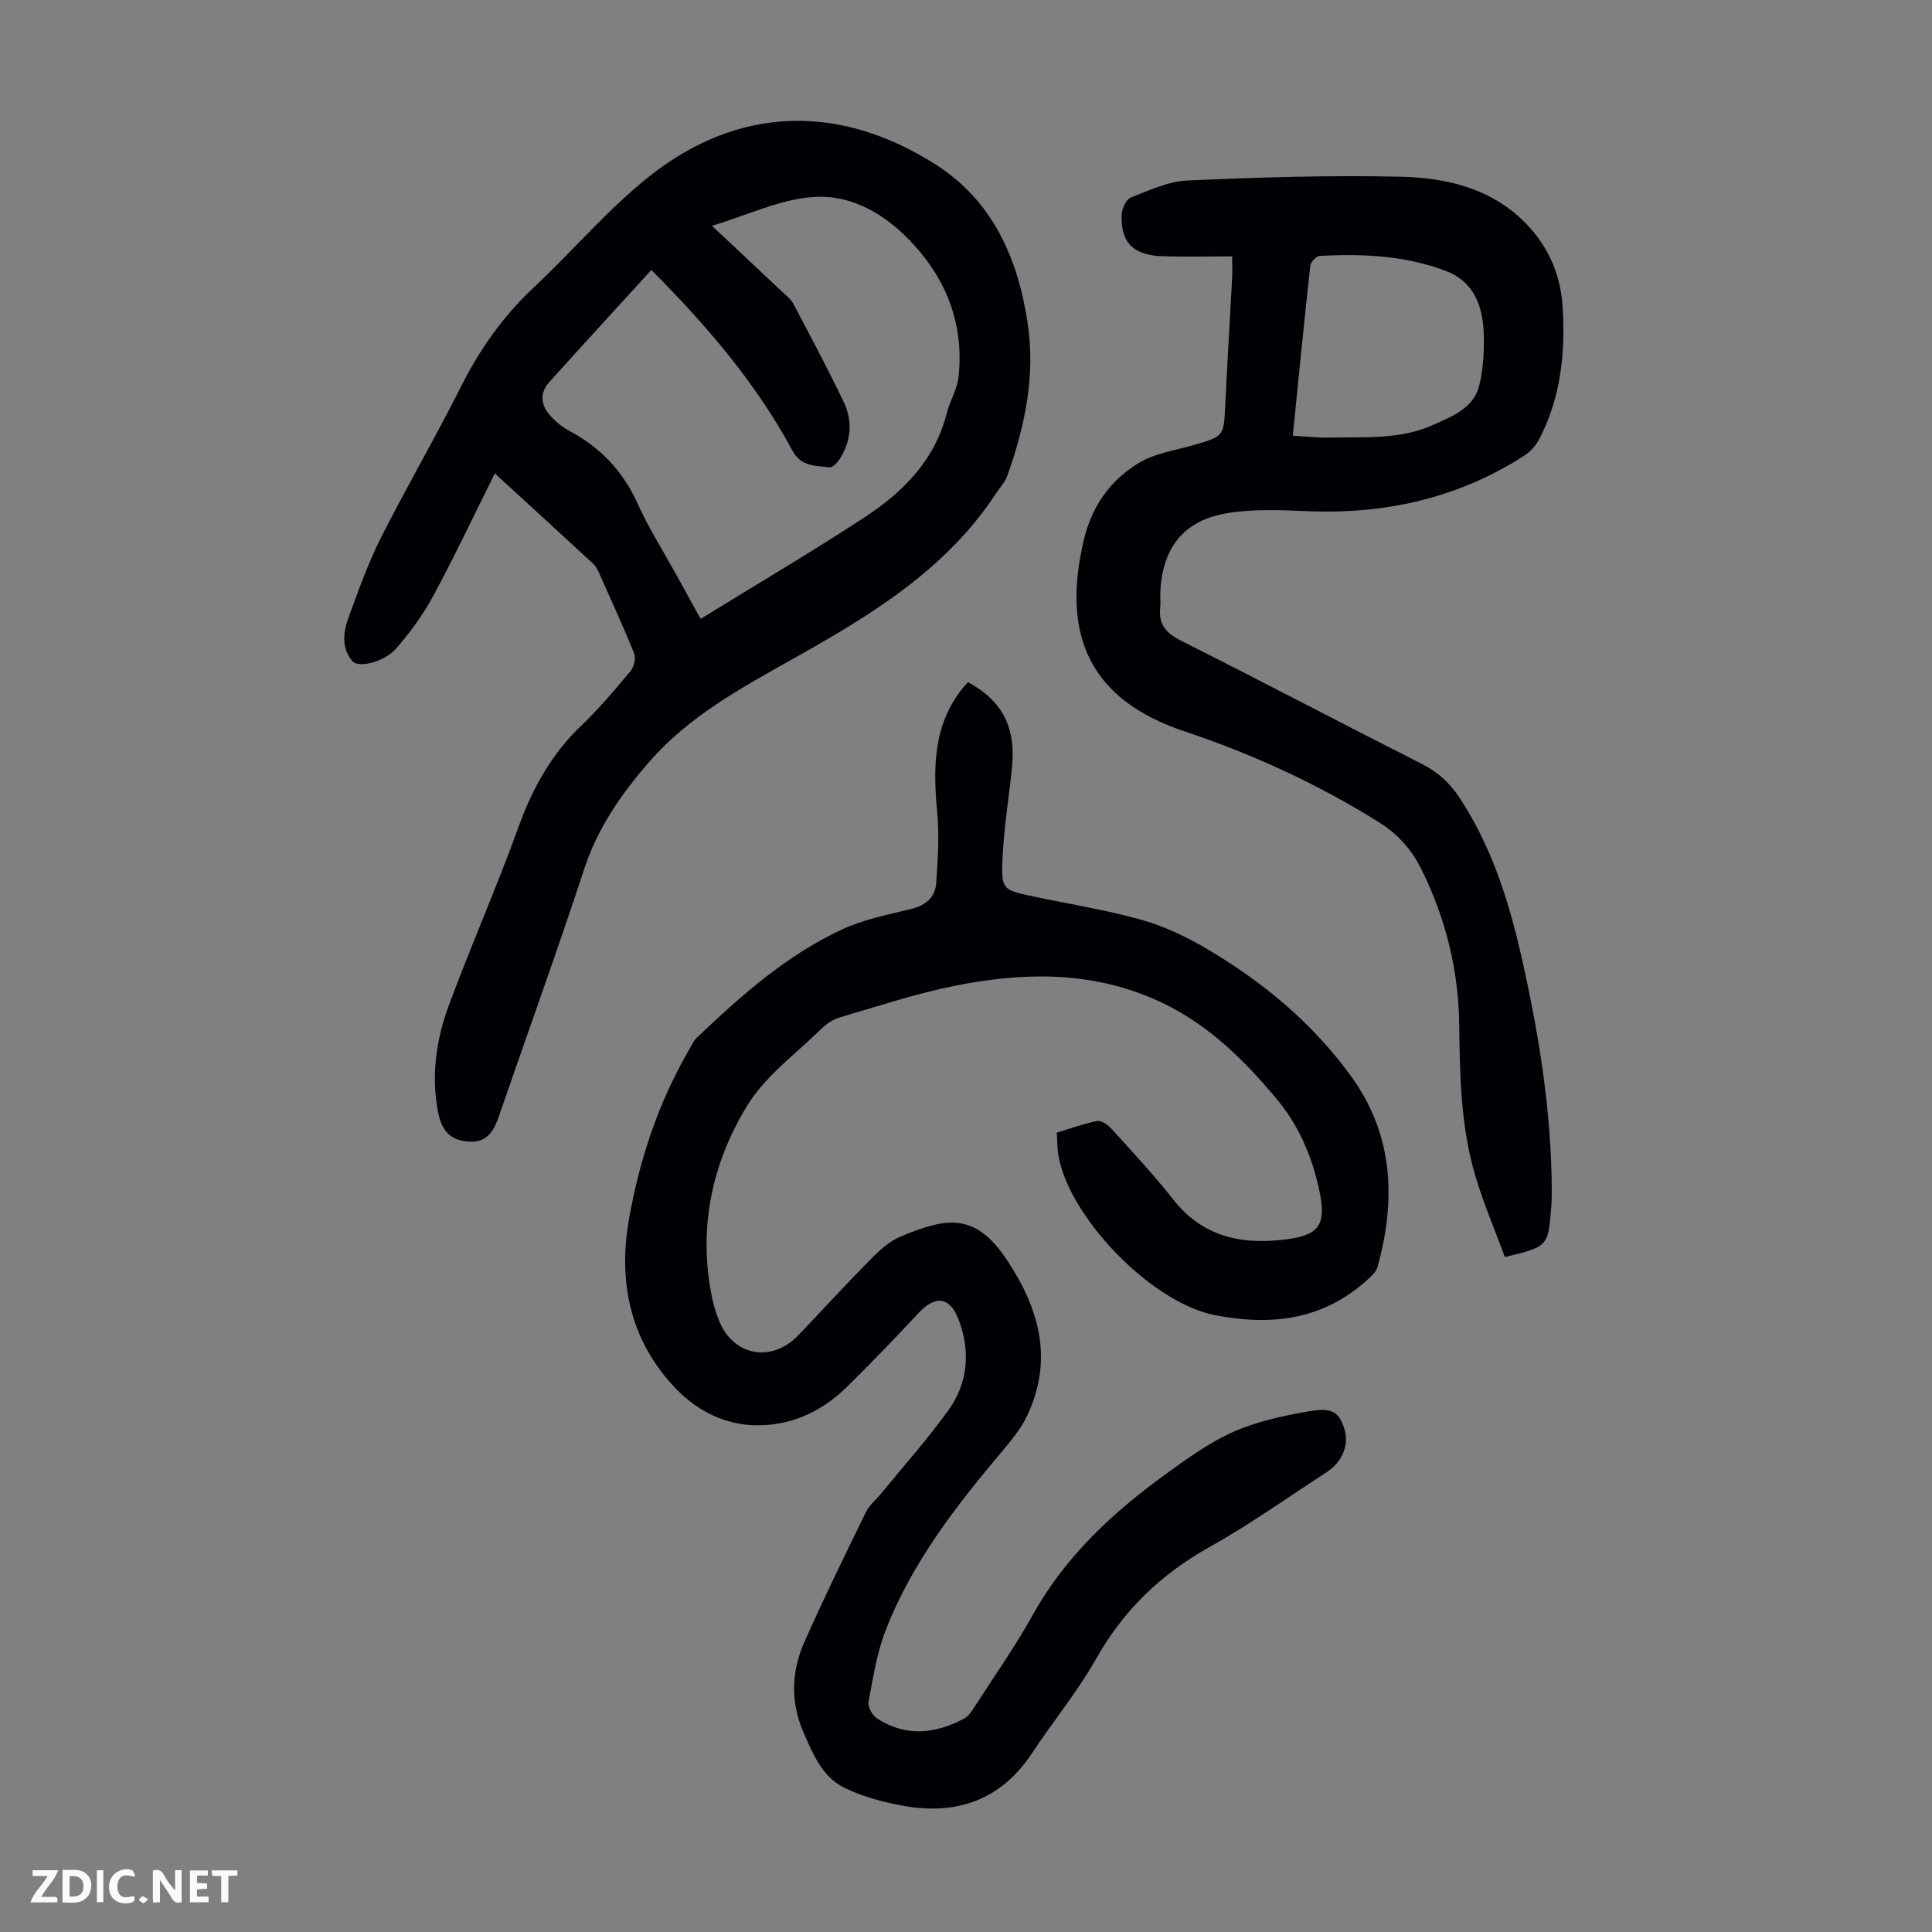
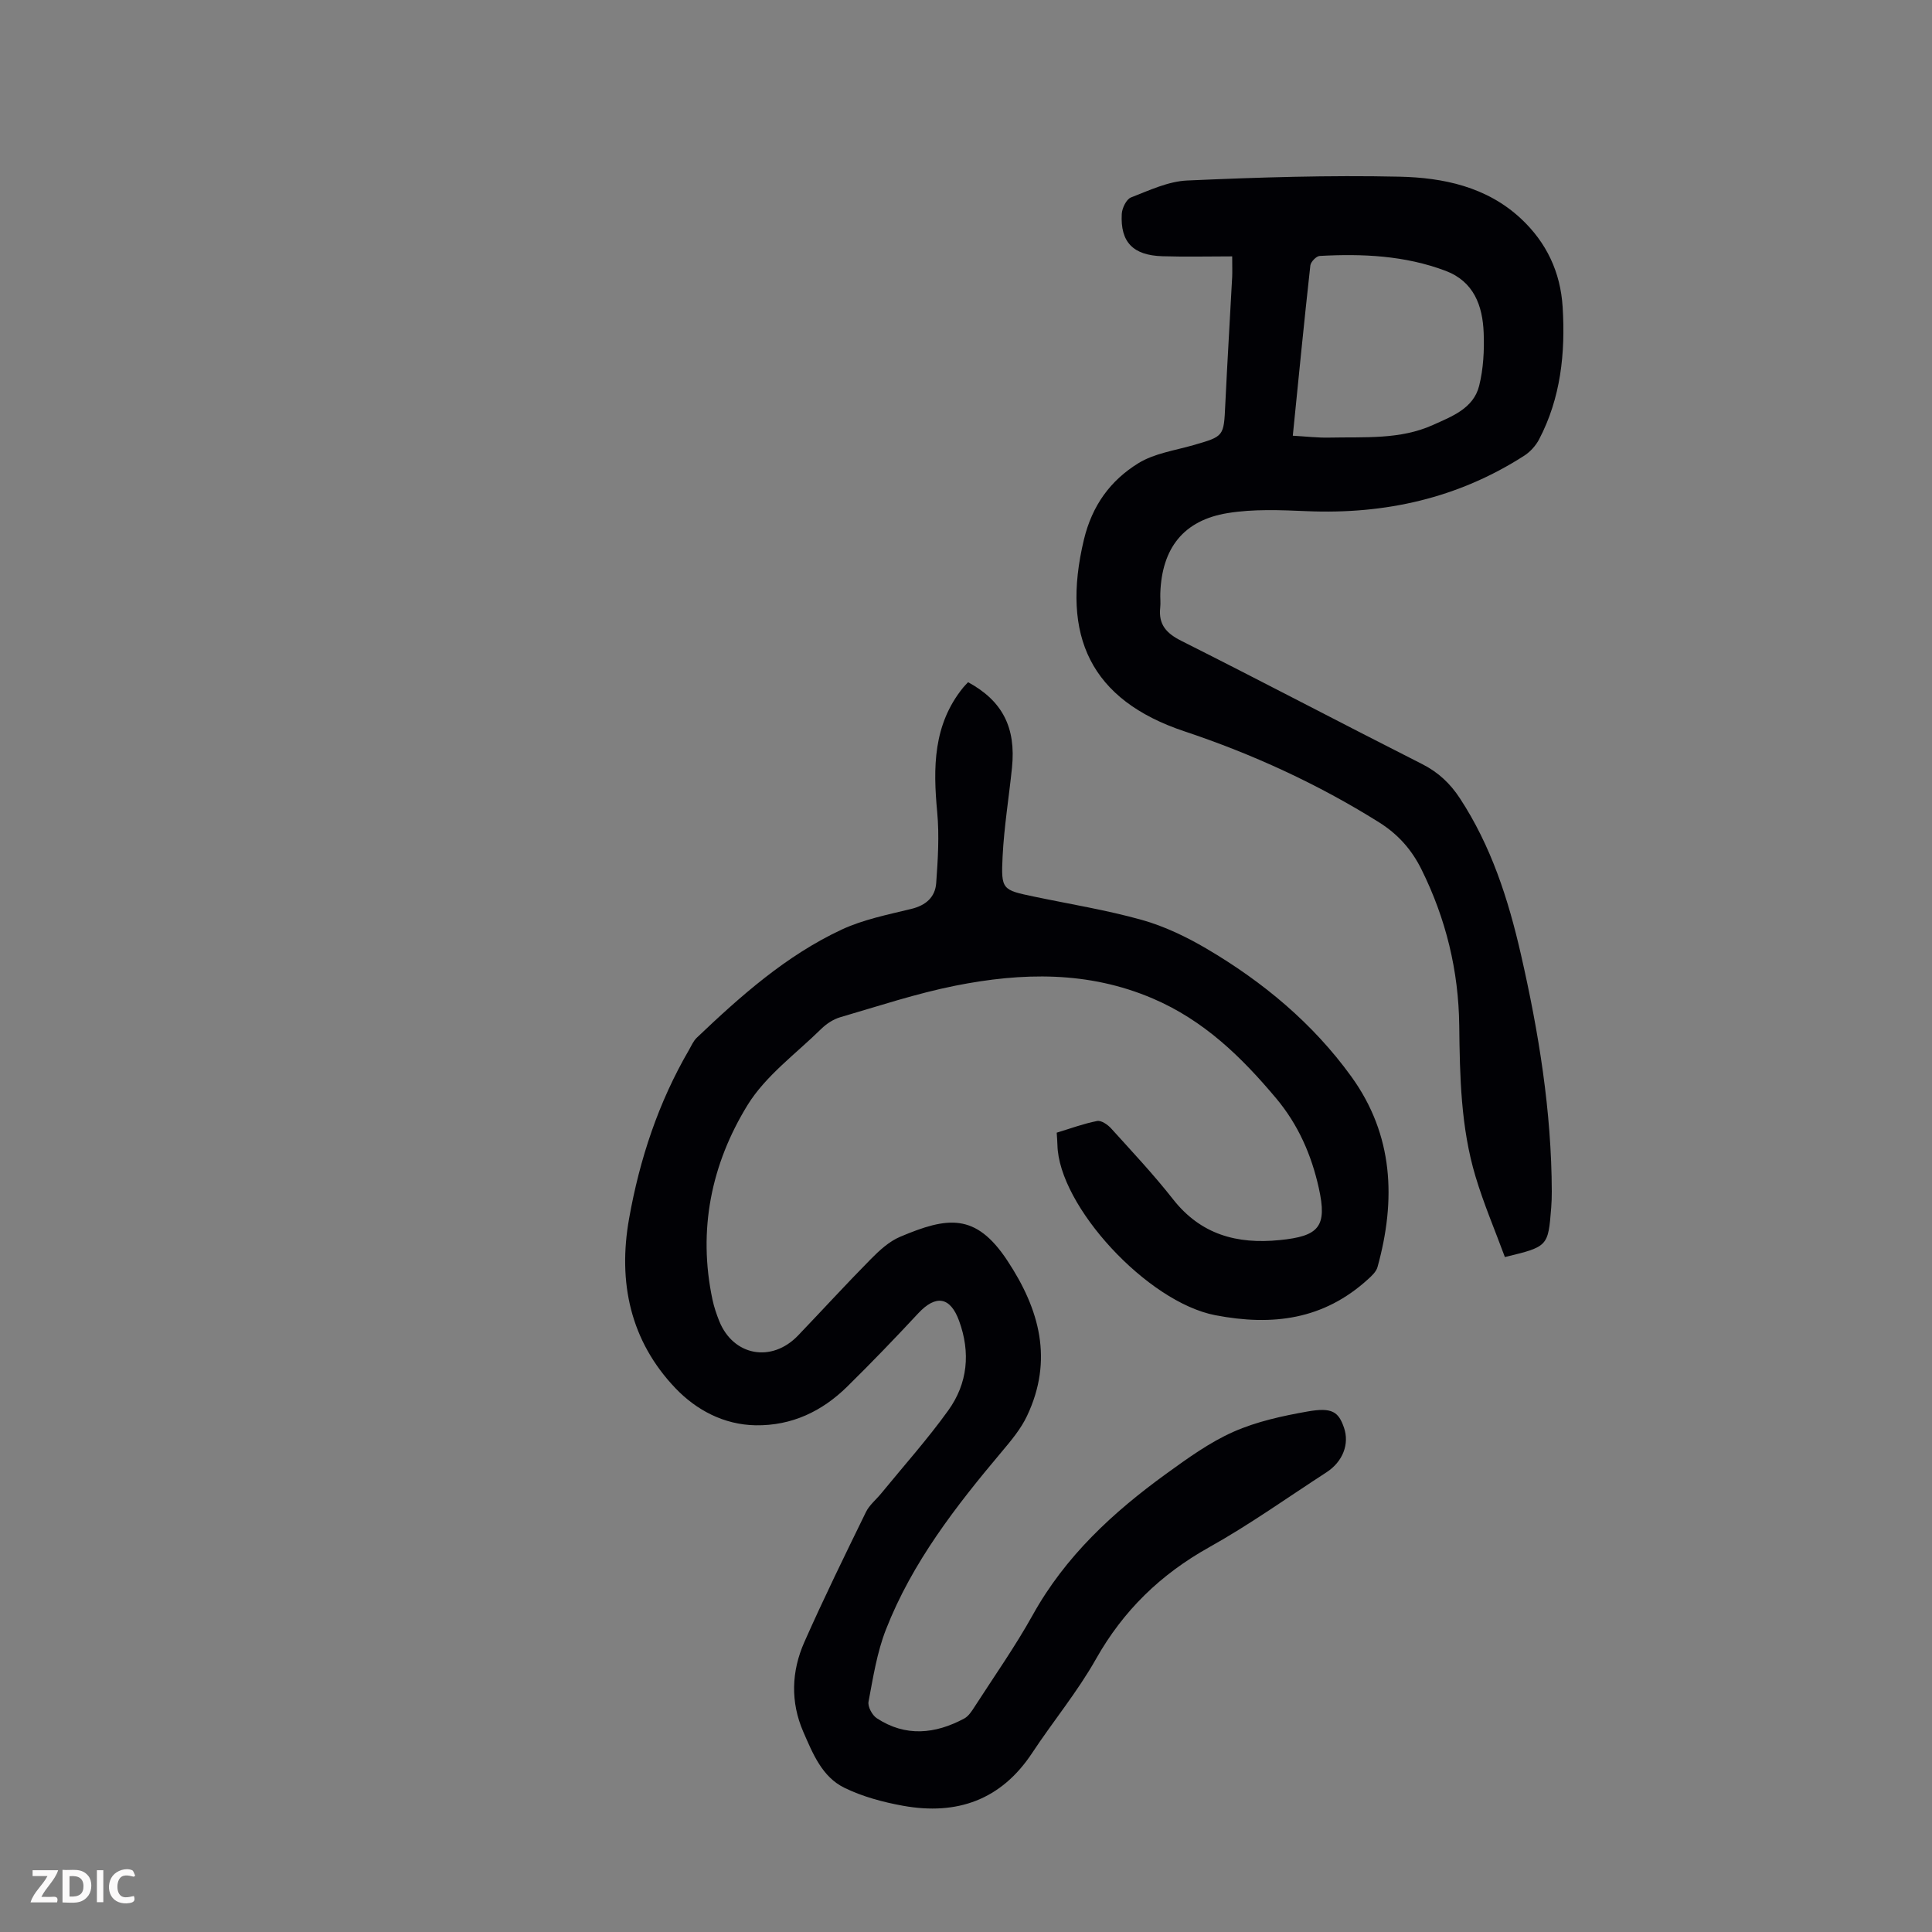
<svg xmlns="http://www.w3.org/2000/svg" enable-background="new 0 0 400 400" viewBox="0 0 400 400">
  <rect x="0" y="0" width="400" height="400" fill="#808080" stroke="none" />
  <g fill="#fbfafa">
-     <path d="m37.59 393.81c-.92.31-1.52.05-2-.78-.7-1.2-1.52-2.34-2.47-3.78v4.59c-.55.03-.95.05-1.41.07-.03-.37-.06-.64-.06-.91 0-1.91 0-3.81 0-5.7 1.13-.41 1.77-.03 2.29.91.62 1.11 1.38 2.14 2.31 3.19v-4.2h1.35v6.61z" />
    <path d="m12.94 393.88v-6.75c1.9.19 3.93-.54 5.37 1.29.8 1.01.78 2.88.03 3.97-1.37 1.97-3.4 1.51-5.4 1.49m1.45-1.22c2.04.12 2.92-.58 2.89-2.21-.03-1.51-.98-2.19-2.89-2z" />
    <path d="m11.81 393.87h-5.49c.68-2.18 2.47-3.48 3.51-5.45h-3.08v-1.21h5.29c-.71 2.13-2.44 3.48-3.47 5.51.86 0 1.63.04 2.39-.01.79-.05 1.14.21.85 1.16" />
-     <path d="m39.33 393.86v-6.61h3.7v1.07h-2.22v1.52c.68.04 1.34.09 2.07.13v1.07c-.72.05-1.38.09-2.1.14v1.48h2.4v1.19h-3.85z" />
    <path d="m27.71 388.56c-1.15-.3-2.46-.61-3.1.64-.37.73-.41 1.93-.06 2.67.63 1.35 1.99.93 3.17.68.35.94-.01 1.32-.93 1.46-1.62.25-3.05-.27-3.76-1.48-.73-1.24-.6-3.03.31-4.17.88-1.11 2.71-1.7 4-1.16.32.13.44.74.65 1.12-.1.08-.19.16-.28.24" />
-     <path d="m49.15 387.24v1.07c-.59.02-1.17.05-1.87.08v5.44h-1.48v-5.44h-1.85c-.05-.4-.08-.73-.13-1.15z" />
    <path d="m20.06 387.21h1.33v6.62h-1.33z" />
-     <path d="m30.68 393.25c-.49.38-.8.79-1.05.76-.32-.05-.6-.45-.9-.7.26-.24.51-.64.8-.67.29-.04.62.3 1.15.61" />
  </g>
  <path d="m200.43 141.24c7.14 3.88 9.94 9.41 9.09 17.71-.63 6.11-1.63 12.2-1.94 18.33-.35 6.97-.09 6.97 6.59 8.37 7.44 1.56 14.98 2.77 22.28 4.82 4.65 1.31 9.18 3.49 13.37 5.95 11.67 6.87 22 15.45 29.97 26.49 8.73 12.09 9.26 25.52 5.41 39.42-.27.97-1.21 1.84-2.01 2.56-9.15 8.31-19.67 9.7-31.58 7.41-14.13-2.72-32.42-22.65-32.68-35.26-.02-.77-.09-1.54-.15-2.53 2.83-.86 5.55-1.87 8.37-2.42.85-.17 2.2.76 2.91 1.55 4.35 4.81 8.81 9.56 12.81 14.66 5.75 7.31 13.22 9.33 22.05 8.45 8.14-.81 9.92-2.72 8.12-10.8-1.51-6.79-4.23-13.08-8.84-18.57-7.19-8.57-14.96-16.13-25.53-20.65-13.4-5.73-27.09-5.39-40.85-2.66-8.07 1.61-15.95 4.23-23.87 6.54-1.43.42-2.85 1.36-3.92 2.41-5.24 5.15-11.52 9.7-15.27 15.79-7.5 12.21-10.31 25.86-7.25 40.26.32 1.52.83 3.02 1.41 4.47 2.92 7.21 10.86 8.65 16.31 2.96 5.03-5.25 9.94-10.63 15.05-15.8 1.78-1.81 3.81-3.68 6.09-4.64 9.79-4.14 15.61-4.99 22.15 4.87 6.76 10.2 9.58 20.66 4.12 32.21-1.26 2.67-3.24 5.05-5.16 7.33-9.54 11.33-18.62 22.99-24.06 36.92-1.85 4.73-2.65 9.89-3.6 14.92-.2 1.03.76 2.81 1.71 3.43 5.95 3.91 12.08 3.28 18.09.07.91-.49 1.58-1.54 2.17-2.46 4.06-6.3 8.39-12.45 12.03-18.99 6.75-12.16 16.62-21.26 27.66-29.25 4.42-3.2 8.95-6.48 13.89-8.67 4.81-2.13 10.15-3.29 15.37-4.21 5.05-.89 6.39.06 7.52 3.36 1.16 3.38-.24 7.03-3.62 9.23-8.07 5.23-15.93 10.85-24.31 15.53-10.04 5.61-17.75 13.08-23.42 23.13-3.83 6.79-8.88 12.89-13.19 19.42-6.45 9.79-15.6 12.97-26.73 10.97-4.15-.75-8.37-1.88-12.13-3.71-4.65-2.25-6.58-7.1-8.54-11.59-2.69-6.18-2.47-12.54.21-18.59 4.02-9.08 8.4-18.01 12.76-26.94.71-1.45 2.11-2.56 3.16-3.85 4.66-5.7 9.59-11.21 13.88-17.18 4.02-5.59 4.64-11.97 2.24-18.54-1.82-4.99-4.8-5.48-8.45-1.57-4.8 5.16-9.69 10.24-14.71 15.18-5.22 5.13-11.48 8.12-18.96 8.01-6.63-.11-12.32-3.2-16.58-7.65-9.37-9.8-11.98-21.96-9.62-35.17 2.19-12.3 6.07-24.03 12.39-34.88.5-.87.91-1.86 1.61-2.53 9.1-8.66 18.5-17.02 29.99-22.39 4.5-2.1 9.56-3.1 14.44-4.29 3.03-.74 4.94-2.44 5.15-5.35.35-4.87.66-9.82.21-14.66-.87-9.24-.86-18.14 5.38-25.83.27-.33.59-.64 1.01-1.1z" fill="#010105" />
-   <path d="m102.45 98.01c-4.39 8.81-8.34 17.2-12.74 25.35-2.1 3.89-4.77 7.55-7.67 10.88-2.46 2.82-7.78 4.14-9.08 2.64-2.28-2.62-1.92-5.94-.84-8.91 2.06-5.65 4.08-11.35 6.78-16.7 5.28-10.48 11.22-20.62 16.48-31.1 3.91-7.79 8.76-14.7 15.14-20.67 8.08-7.56 15.3-16.16 23.93-23 18.44-14.6 39.3-15.13 59.25-2.45 11.82 7.51 17.06 19.43 19.07 32.9 1.63 10.92-.58 21.37-4.23 31.58-.47 1.32-1.54 2.43-2.33 3.64-10.44 15.91-26.18 25.35-42.21 34.34-10.65 5.98-21.36 11.79-29.55 21.19-5.76 6.62-10.67 13.62-13.47 22.15-5.65 17.19-11.81 34.21-17.71 51.32-.98 2.84-2.34 5.24-5.71 5.2-3.91-.05-6.01-1.88-6.82-5.92-1.55-7.68-.43-15.25 2.23-22.43 4.58-12.35 9.92-24.43 14.39-36.82 2.9-8.05 6.86-15.13 13.08-21.06 3.63-3.47 6.89-7.35 10.11-11.21.72-.86 1.14-2.66.74-3.65-2.25-5.6-4.77-11.08-7.23-16.59-.31-.7-.69-1.45-1.24-1.96-6.64-6.14-13.31-12.24-20.37-18.72zm32.41-42.12c-7.16 7.85-14.19 15.51-21.15 23.23-1.94 2.15-1.78 4.58.01 6.69 1.14 1.33 2.57 2.56 4.11 3.38 6.45 3.41 11.12 8.3 14.15 15.02 2.29 5.07 5.3 9.82 8 14.72 1.6 2.91 3.21 5.81 5.08 9.2 11.53-7.11 22.89-13.79 33.9-21 7.96-5.21 14.57-11.79 17.04-21.53.65-2.57 2.18-5 2.46-7.58 1.09-10.35-2.12-19.4-9.06-27.12-5.64-6.28-12.8-10.7-21.09-10.11-6.85.48-13.5 3.74-20.9 5.96 5.26 4.94 9.81 9.2 14.35 13.49.89.84 1.95 1.63 2.5 2.67 3.55 6.71 7.12 13.42 10.4 20.26 1.96 4.09 1.59 8.29-.99 12.12-.45.67-1.38 1.56-1.97 1.48-2.84-.41-5.81-.06-7.65-3.5-7.54-14.01-17.81-25.94-29.19-37.38z" fill="#010105" />
  <path d="m255.11 53.08c-4.93 0-9.7.12-14.46-.03-6.08-.19-8.72-2.93-8.4-8.77.07-1.2.95-3.03 1.91-3.4 3.79-1.47 7.71-3.34 11.66-3.51 14.63-.65 29.3-1.12 43.93-.79 9.05.2 18.04 2.07 25.13 8.67 5.32 4.96 8.21 11.11 8.65 18.34.58 9.5-.38 18.79-4.88 27.38-.68 1.3-1.82 2.56-3.05 3.36-13.73 8.83-28.84 12.19-45.05 11.5-5.45-.23-11.03-.47-16.37.4-9.15 1.48-13.62 7.26-13.95 16.56-.04 1.01.09 2.02-.02 3.02-.38 3.5 1.27 5.32 4.39 6.88 16.68 8.38 33.19 17.08 49.85 25.51 3.34 1.69 5.8 4.02 7.8 7.07 6.48 9.88 10.03 20.91 12.63 32.29 3.7 16.17 6.35 32.49 6.4 49.13 0 1.12-.03 2.24-.12 3.35-.64 8.05-.65 8.05-9.59 10.22-2.02-5.48-4.37-10.98-6.08-16.68-3.05-10.17-3.25-20.72-3.37-31.25-.13-11.36-2.76-22.12-7.81-32.31-2.04-4.12-4.85-7.29-8.8-9.77-12.67-7.94-26.18-14.13-40.3-18.84-19.43-6.49-25.57-19.75-20.8-39.68 1.7-7.08 5.49-12.26 11.28-15.83 3.31-2.04 7.54-2.63 11.39-3.74 6.35-1.83 6.29-1.79 6.6-8.37.42-8.83.96-17.65 1.43-26.48.05-1.11 0-2.2 0-4.23zm12.55 37.13c2.74.15 5.17.45 7.58.39 7.23-.16 14.63.46 21.43-2.61 3.87-1.75 8.39-3.4 9.57-8.1.88-3.52 1.08-7.32.94-10.96-.21-5.63-2.03-10.65-7.89-12.86-8.41-3.17-17.21-3.57-26.06-3.08-.71.04-1.86 1.23-1.94 1.99-1.28 11.53-2.41 23.09-3.63 35.23z" fill="#010105" />
</svg>